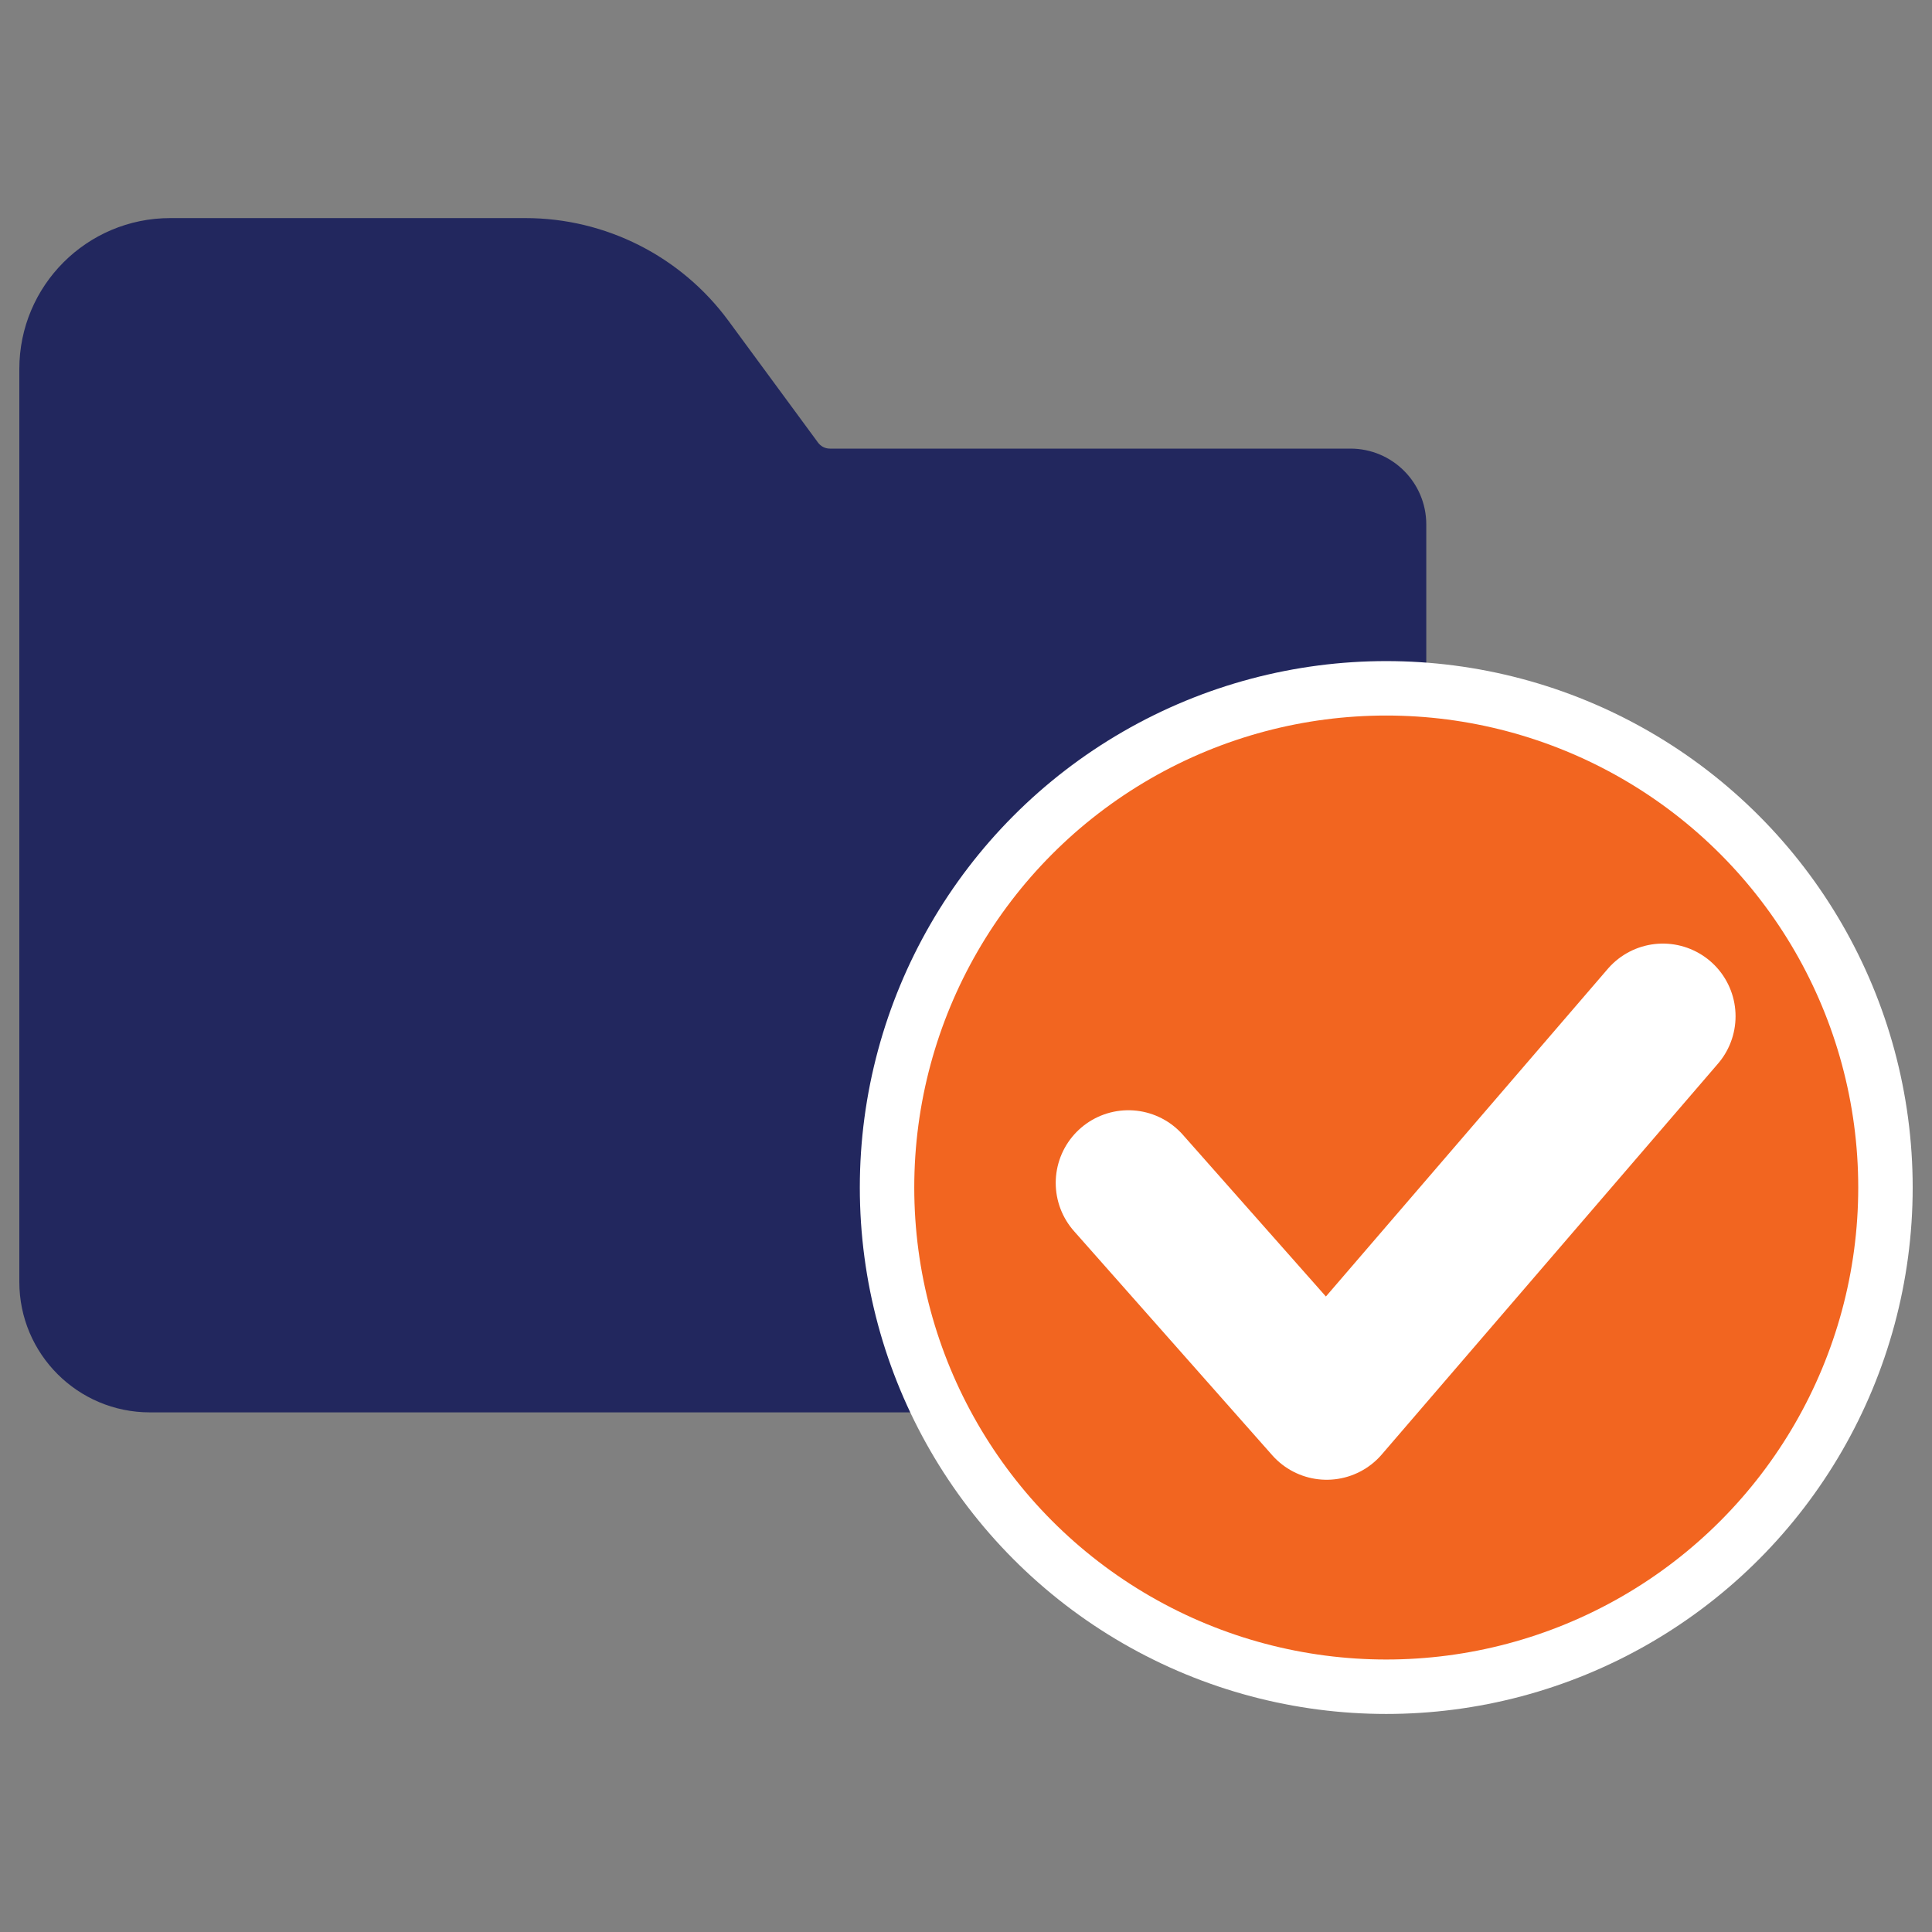
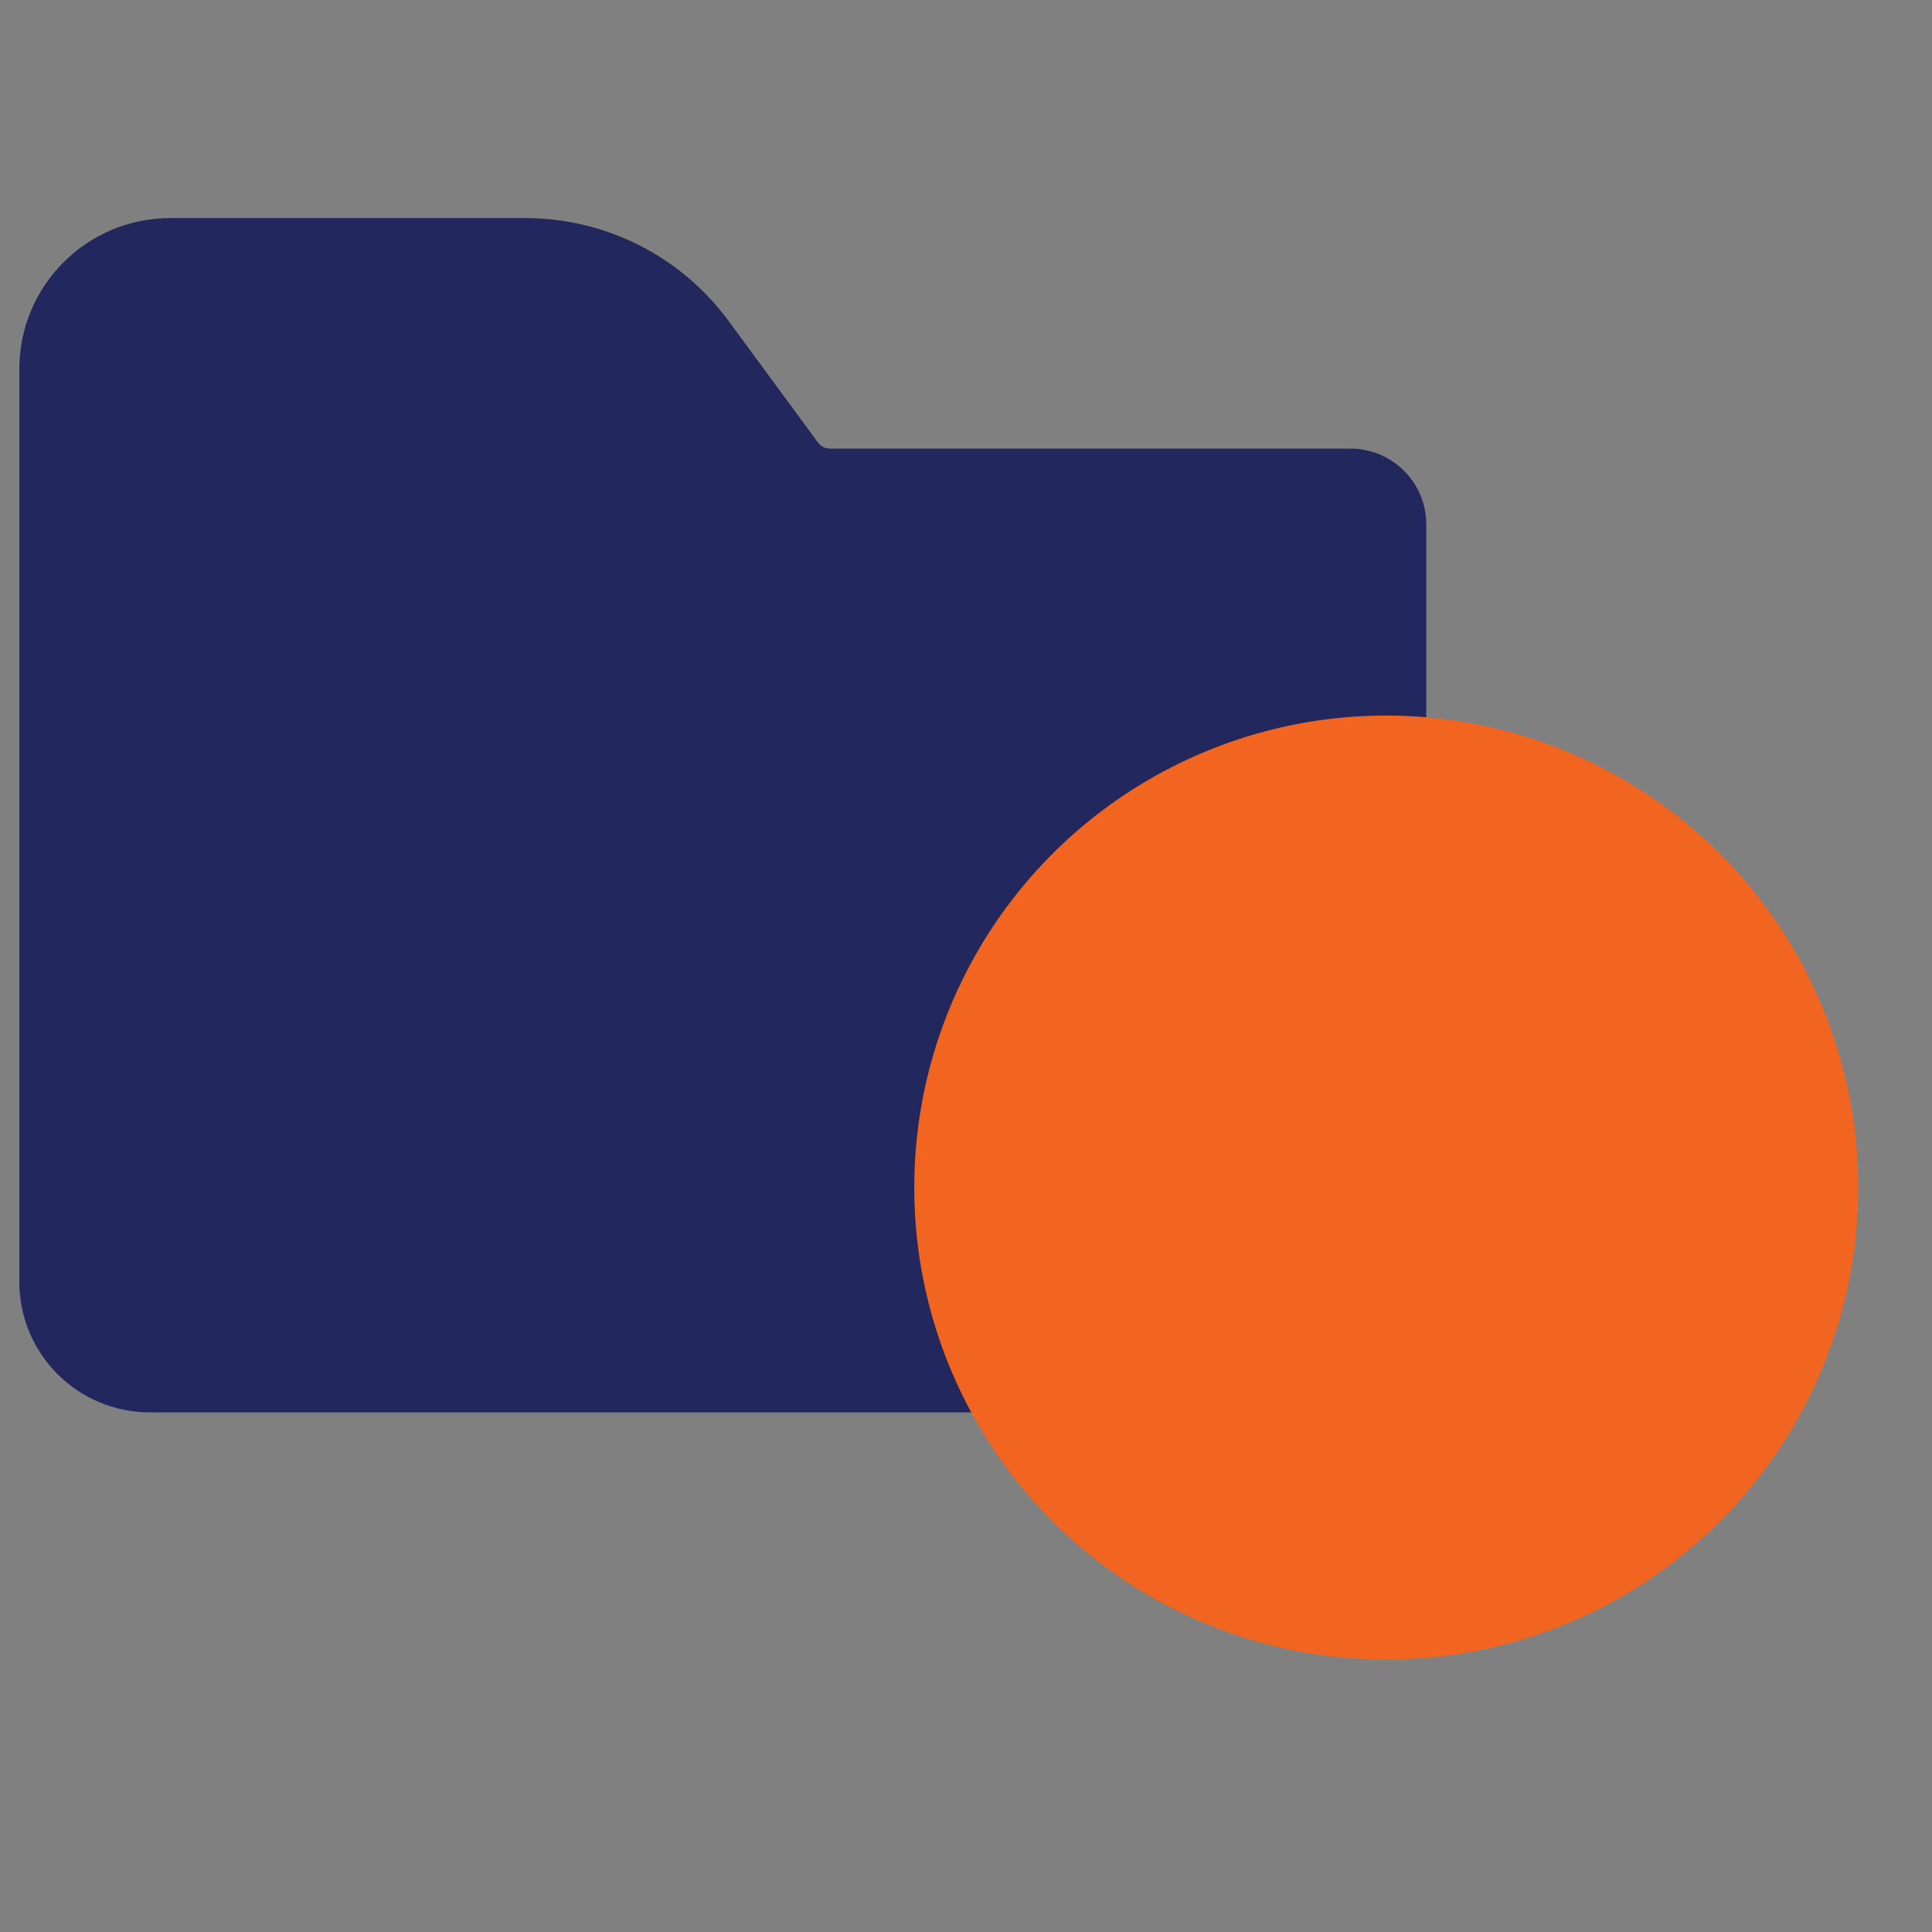
<svg xmlns="http://www.w3.org/2000/svg" id="Layer_1" data-name="Layer 1" viewBox="0 0 500 500">
  <rect x="0" y="0" width="500" height="500" fill="#808080" stroke="none" />
  <defs>
    <style>
      .cls-1 {
        fill: #fff;
      }

      .cls-2 {
        fill: #f26520;
      }

      .cls-3 {
        fill: #22275e;
      }

      .cls-4 {
        fill: none;
        stroke: #fff;
        stroke-linecap: round;
        stroke-linejoin: round;
        stroke-width: 37.62px;
      }
    </style>
  </defs>
-   <path class="cls-3" d="M211.71,114.55l-23.18-31.52c-12.3-16.72-31.82-26.59-52.57-26.59H44.07c-21.58,0-39.07,17.49-39.07,39.07v236.23c0,18.65,15.12,33.78,33.78,33.78h330.34v-229.79c0-10.84-8.79-19.63-19.63-19.63h-134.72c-1.21,0-2.35-.58-3.06-1.55Z" />
+   <path class="cls-3" d="M211.71,114.55l-23.18-31.52c-12.3-16.72-31.82-26.59-52.57-26.59H44.07c-21.58,0-39.07,17.49-39.07,39.07v236.23c0,18.65,15.12,33.78,33.78,33.78h330.34v-229.79c0-10.84-8.79-19.63-19.63-19.63h-134.72c-1.21,0-2.35-.58-3.06-1.55" />
  <g>
-     <circle class="cls-1" cx="358.76" cy="307.33" r="136.24" />
    <circle class="cls-2" cx="358.76" cy="307.33" r="122.15" />
  </g>
-   <polyline class="cls-4" points="292.03 306.14 343.34 364.15 430.35 263.01" />
</svg>